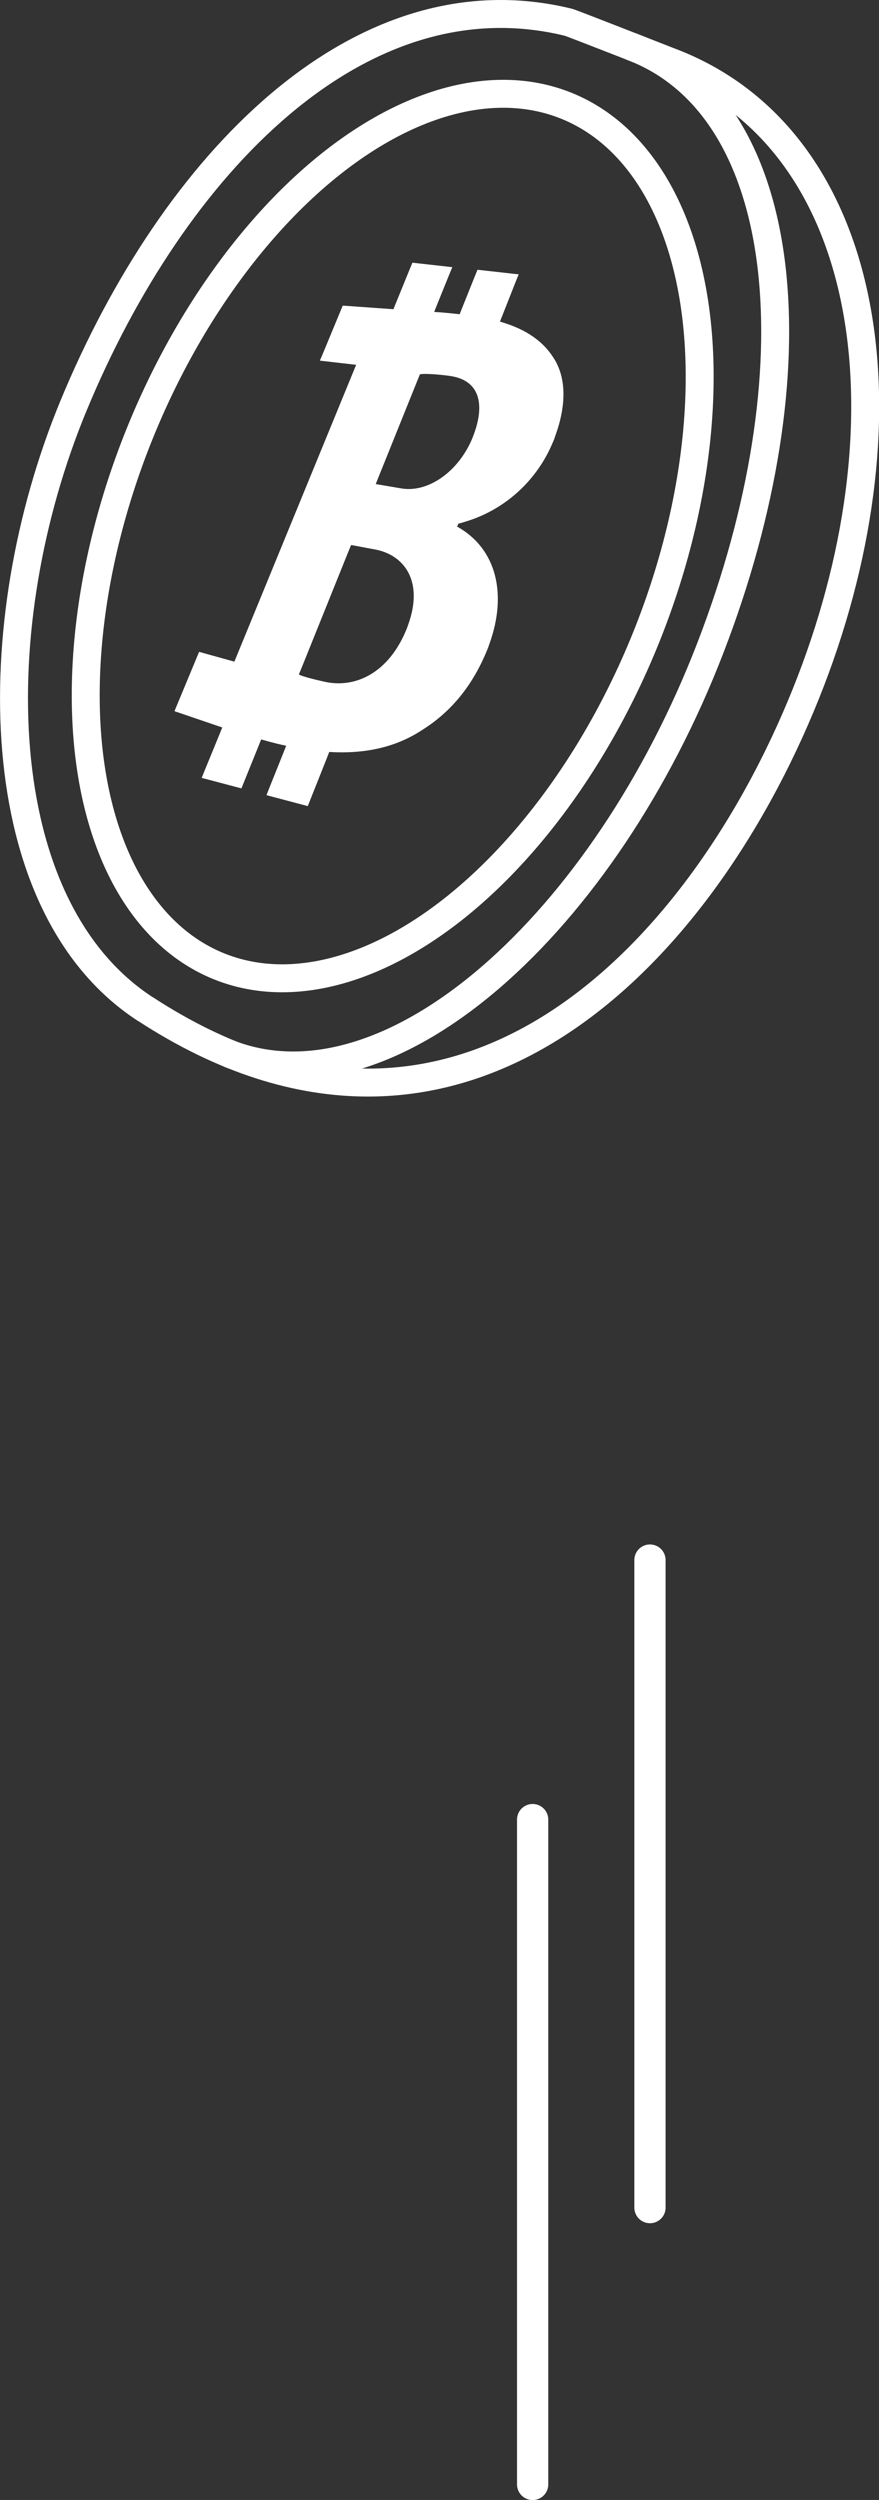
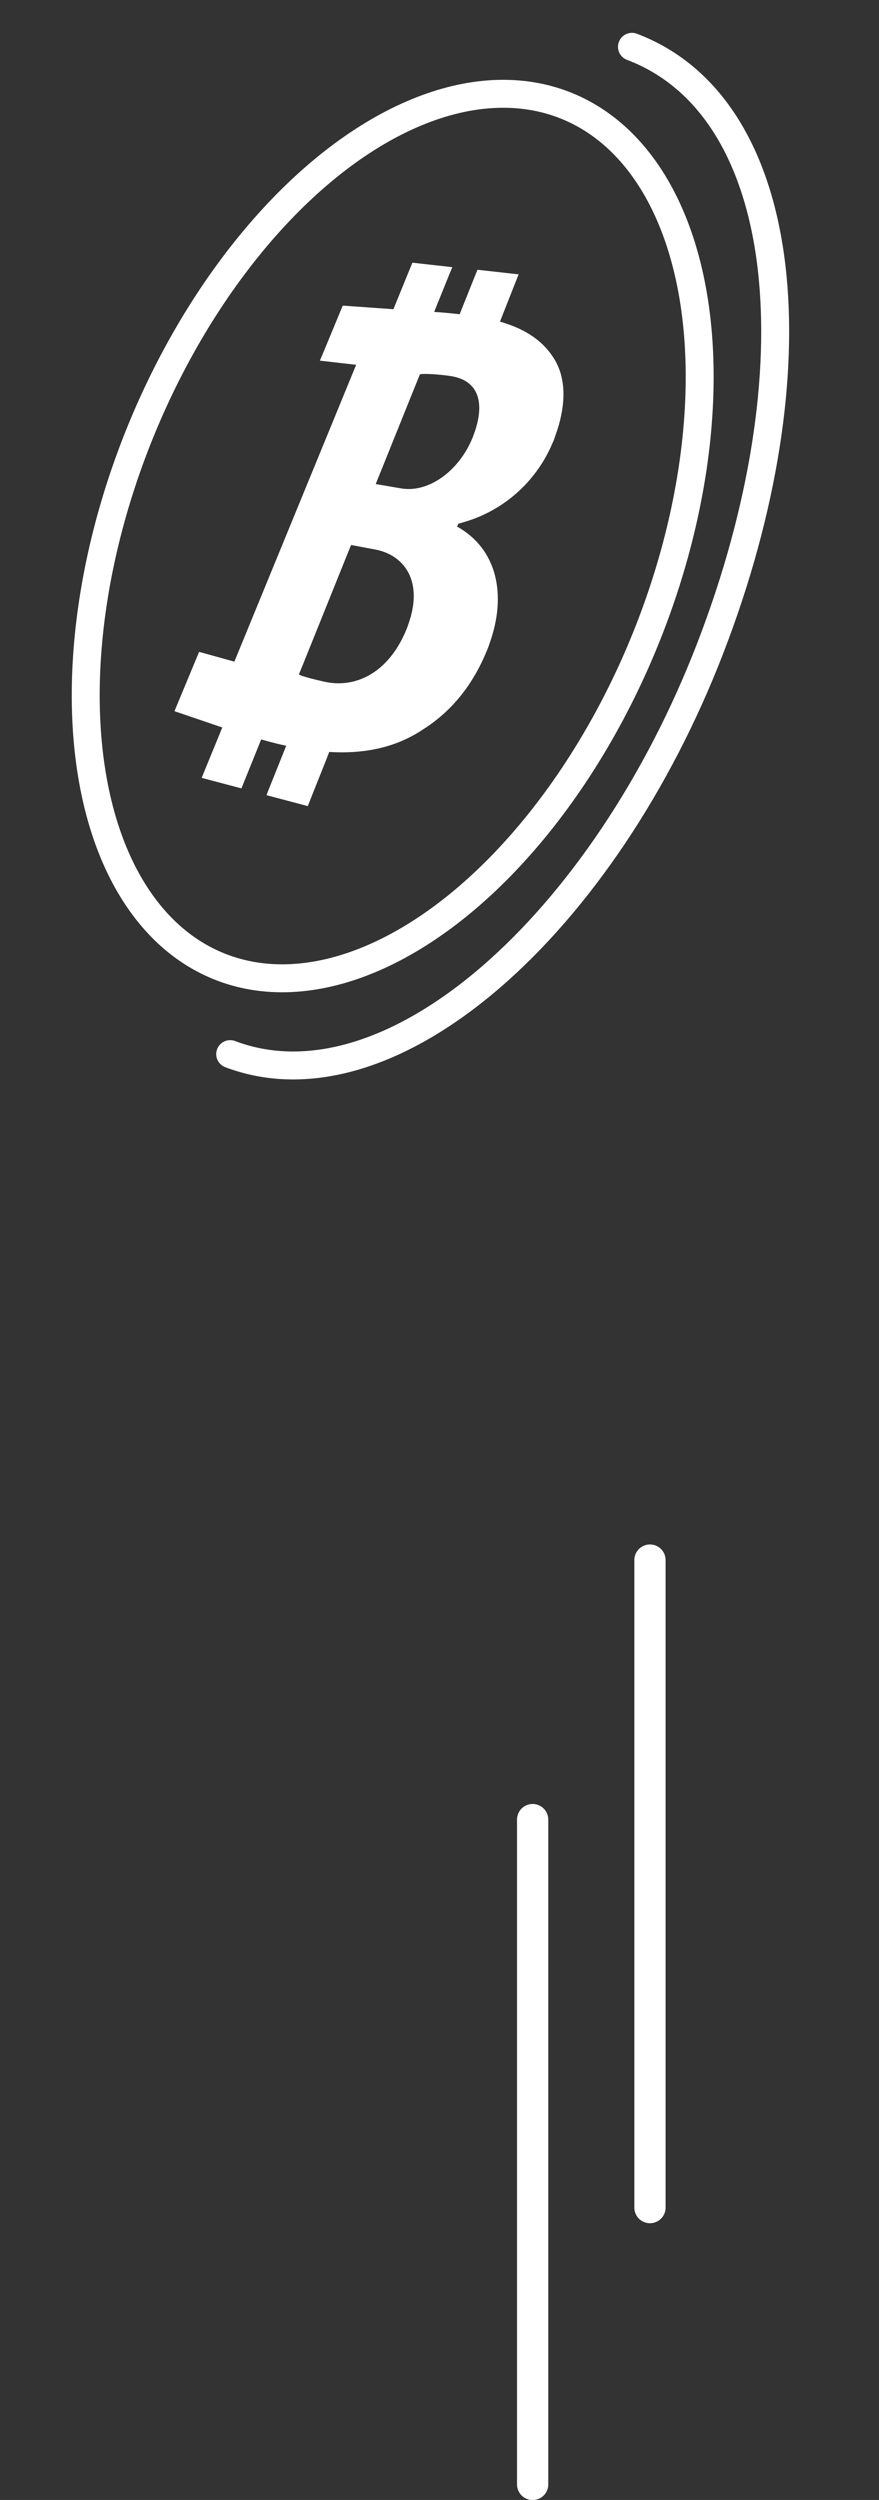
<svg xmlns="http://www.w3.org/2000/svg" id="Layer_2" viewBox="0 0 61.06 173.58">
  <rect x="0" y="0" width="61.06" height="173.58" fill="#333333" stroke="none" />
  <defs>
    <style>.cls-1{stroke-width:1.94px;}.cls-1,.cls-2{fill:none;stroke:#fff;stroke-linecap:round;stroke-linejoin:round;}.cls-2{stroke-width:2.17px;}.cls-3{fill:#fff;}</style>
  </defs>
  <g id="_圖層_1">
-     <path class="cls-1" d="M10.09,70.06C-.9,62.9-1.16,43.34,5.09,28.21,12.07,11.31,25.04-2.01,39.5,1.55c.23.06,6.96,2.7,6.96,2.7,14.04,5.25,17.09,24.29,9.85,43.08-7.24,18.79-24.33,36.99-46.21,22.73Z" />
    <path class="cls-1" d="M15.99,73.19c11.2,4.24,26-9.11,33.37-28.24,7.37-19.12,5.74-37.46-5.46-41.7" />
    <ellipse class="cls-1" cx="27.28" cy="37.22" rx="32.22" ry="18.96" transform="translate(-17.45 48.57) rotate(-68)" />
    <path class="cls-3" d="M31.77,36.54l.07-.18c.13-.03.26-.07.39-.11,2.99-.87,5.13-3.04,6.16-5.51.04-.09.08-.17.11-.26.02-.07.05-.14.07-.21.74-2.02.83-4.01-.15-5.47-.85-1.31-2.17-2.03-3.69-2.47l.17-.43.95-2.41.18-.44-2.86-.32-.18.44-.89,2.22-.17.43c-.61-.07-1.2-.13-1.77-.16l.17-.43.91-2.25.18-.43-2.77-.31-.18.43-.97,2.38-.17.42-3.52-.25-.18.43-1.23,2.97-.18.42,2.52.29-.18.44-8.09,19.71-.19.46-2.45-.68-.19.46-1.33,3.2-.19.46,3.32,1.13-.19.47-1.05,2.56-.19.47,2.76.73.19-.47.99-2.45.19-.48c.32.09.65.18,1,.27.25.06.5.12.74.17l-.19.48-.99,2.47-.19.48,2.87.76.19-.48,1.11-2.79.19-.49c2.68.16,4.8-.41,6.54-1.58,1.9-1.21,3.41-2.99,4.43-5.5.03-.08.07-.15.09-.23l.09-.26c1.19-3.34.52-6.54-2.29-8.09v-.02ZM28.28,43.59c-1.25,3.17-3.63,4.23-5.76,3.74-.48-.11-1.49-.34-1.76-.5l.19-.46,3.25-8.07.19-.46,1.76.33c2.02.43,3.26,2.28,2.21,5.19-.03.08-.05.15-.08.23h0ZM32.86,30.31c-.95,2.41-3.11,3.93-5,3.6l-1.76-.3.18-.45,2.71-6.73.18-.44c.36-.08,1.51.03,2.07.11,2.08.29,2.43,1.94,1.71,3.96-.03.09-.06.17-.1.26h0Z" />
    <line class="cls-2" x1="45.15" y1="108.32" x2="45.15" y2="153.28" />
    <line class="cls-2" x1="37" y1="126.34" x2="37" y2="172.5" />
  </g>
</svg>